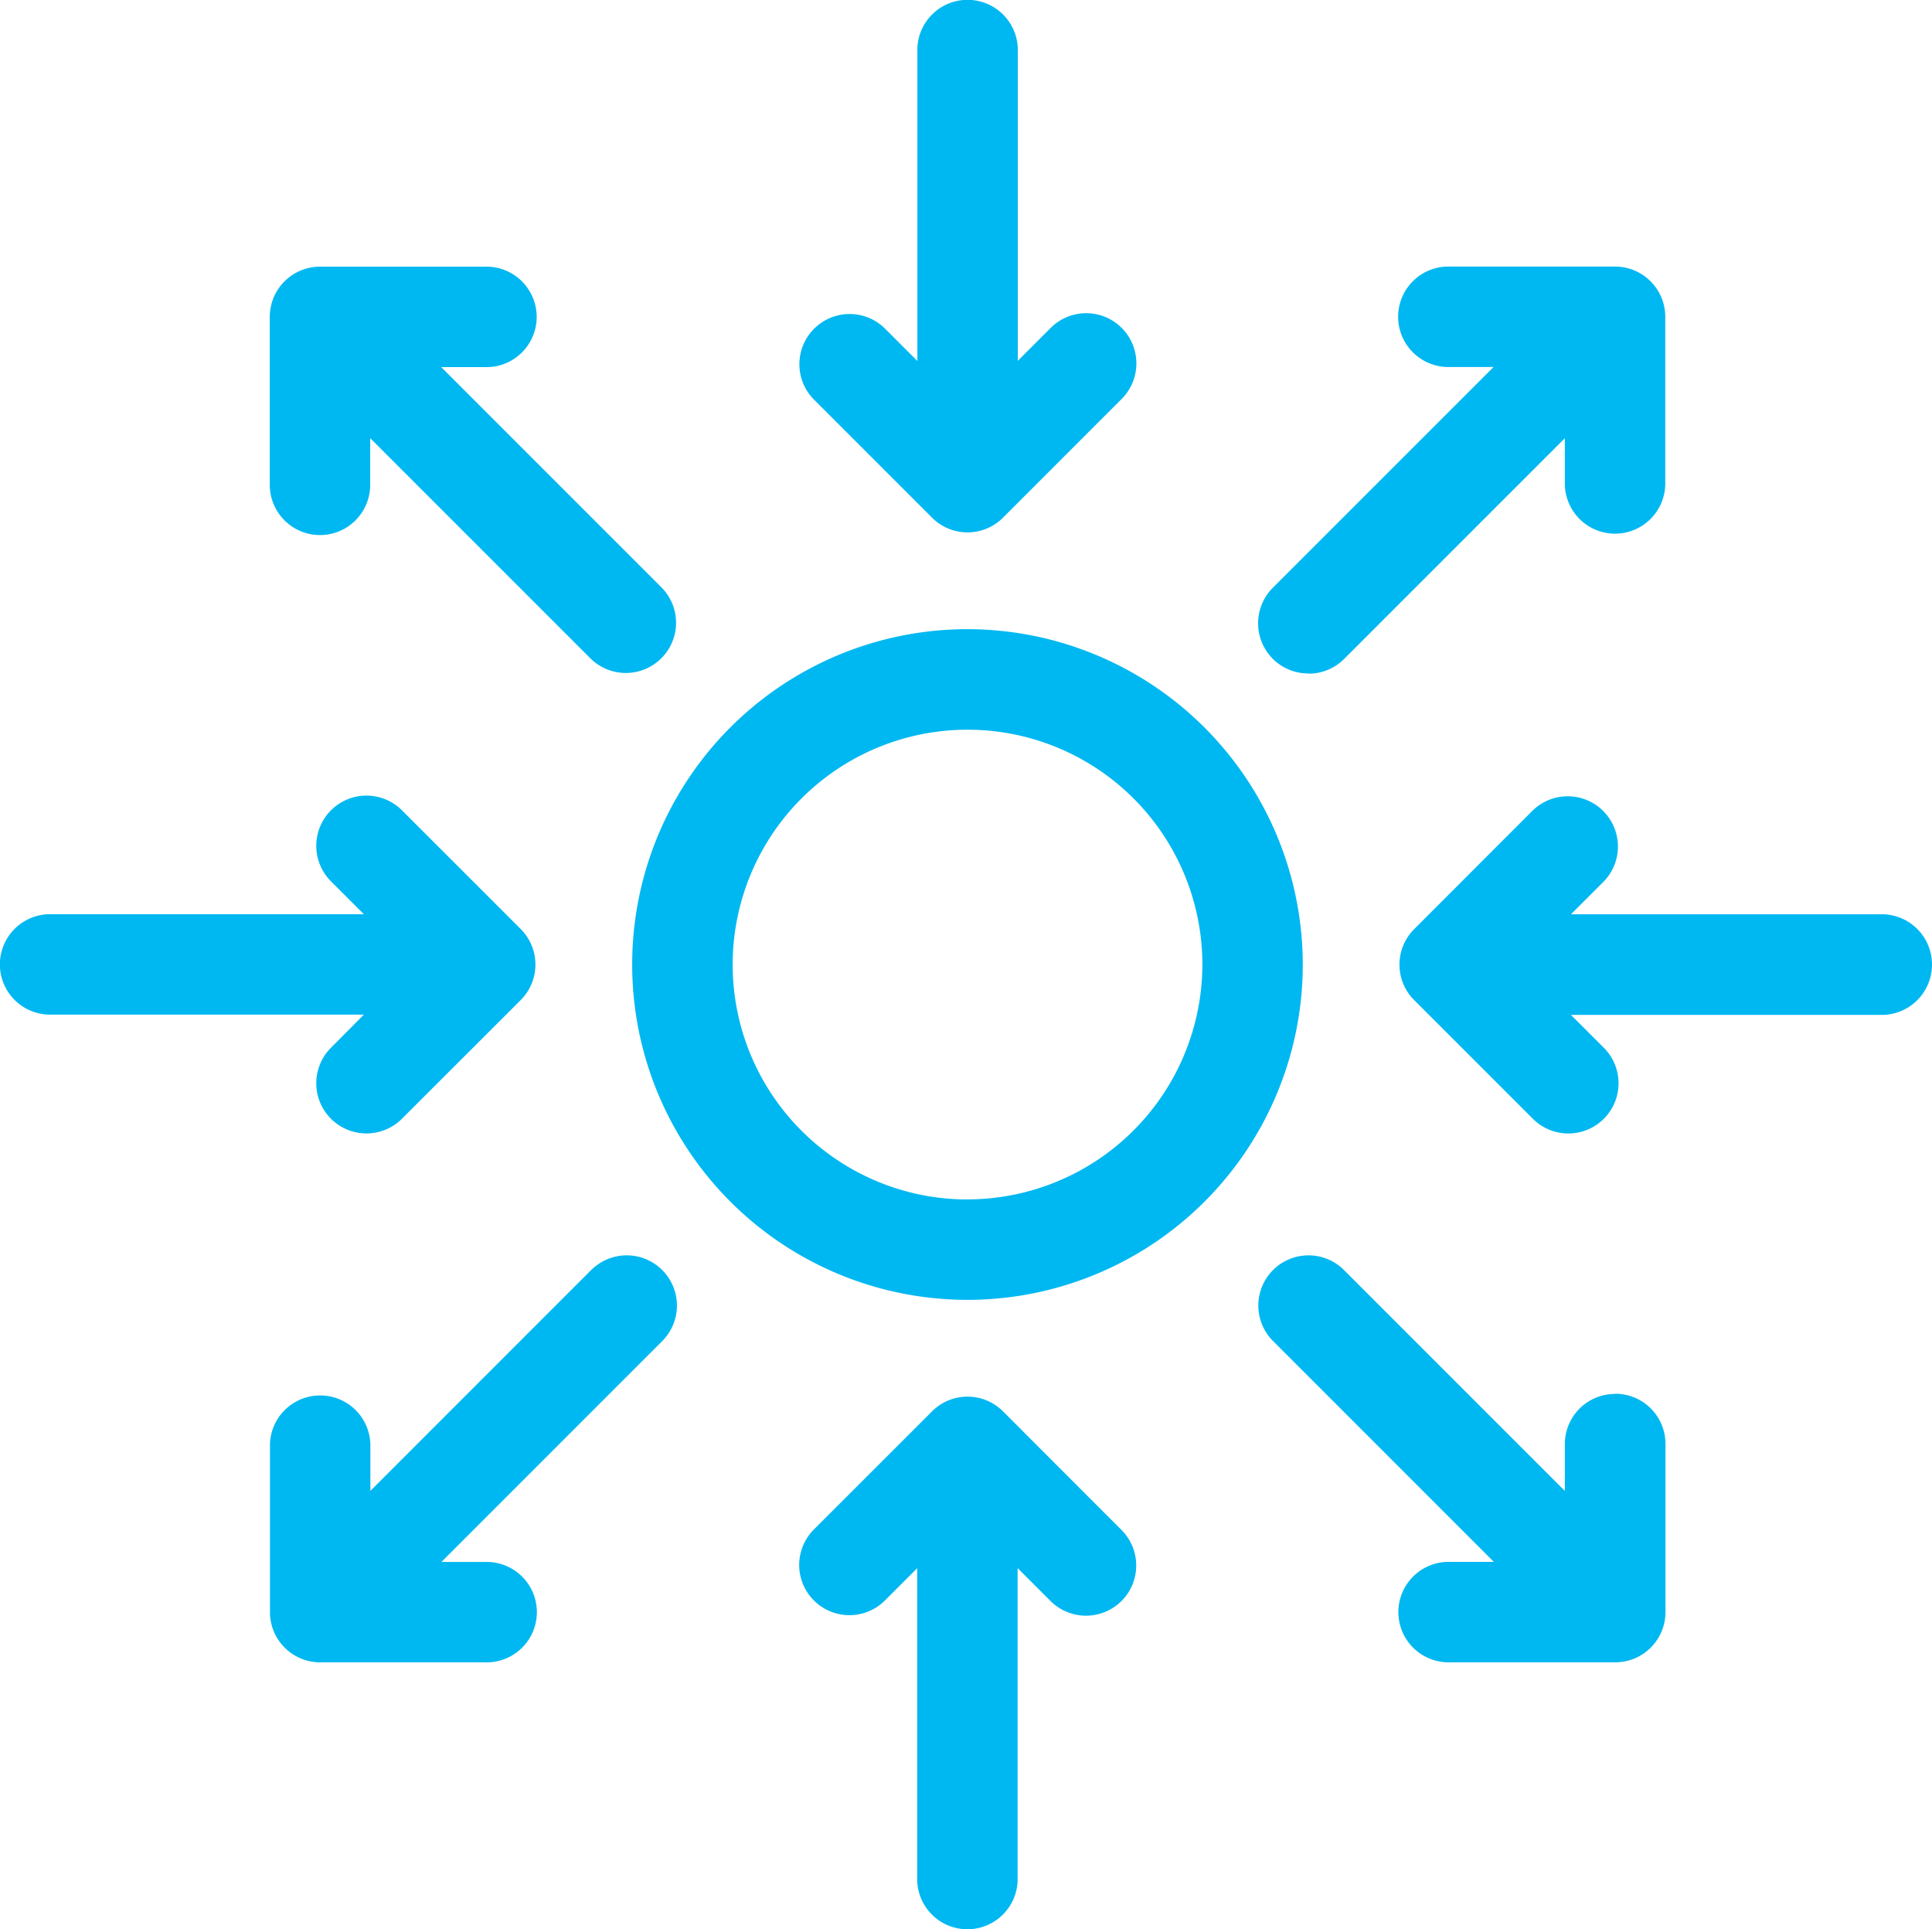
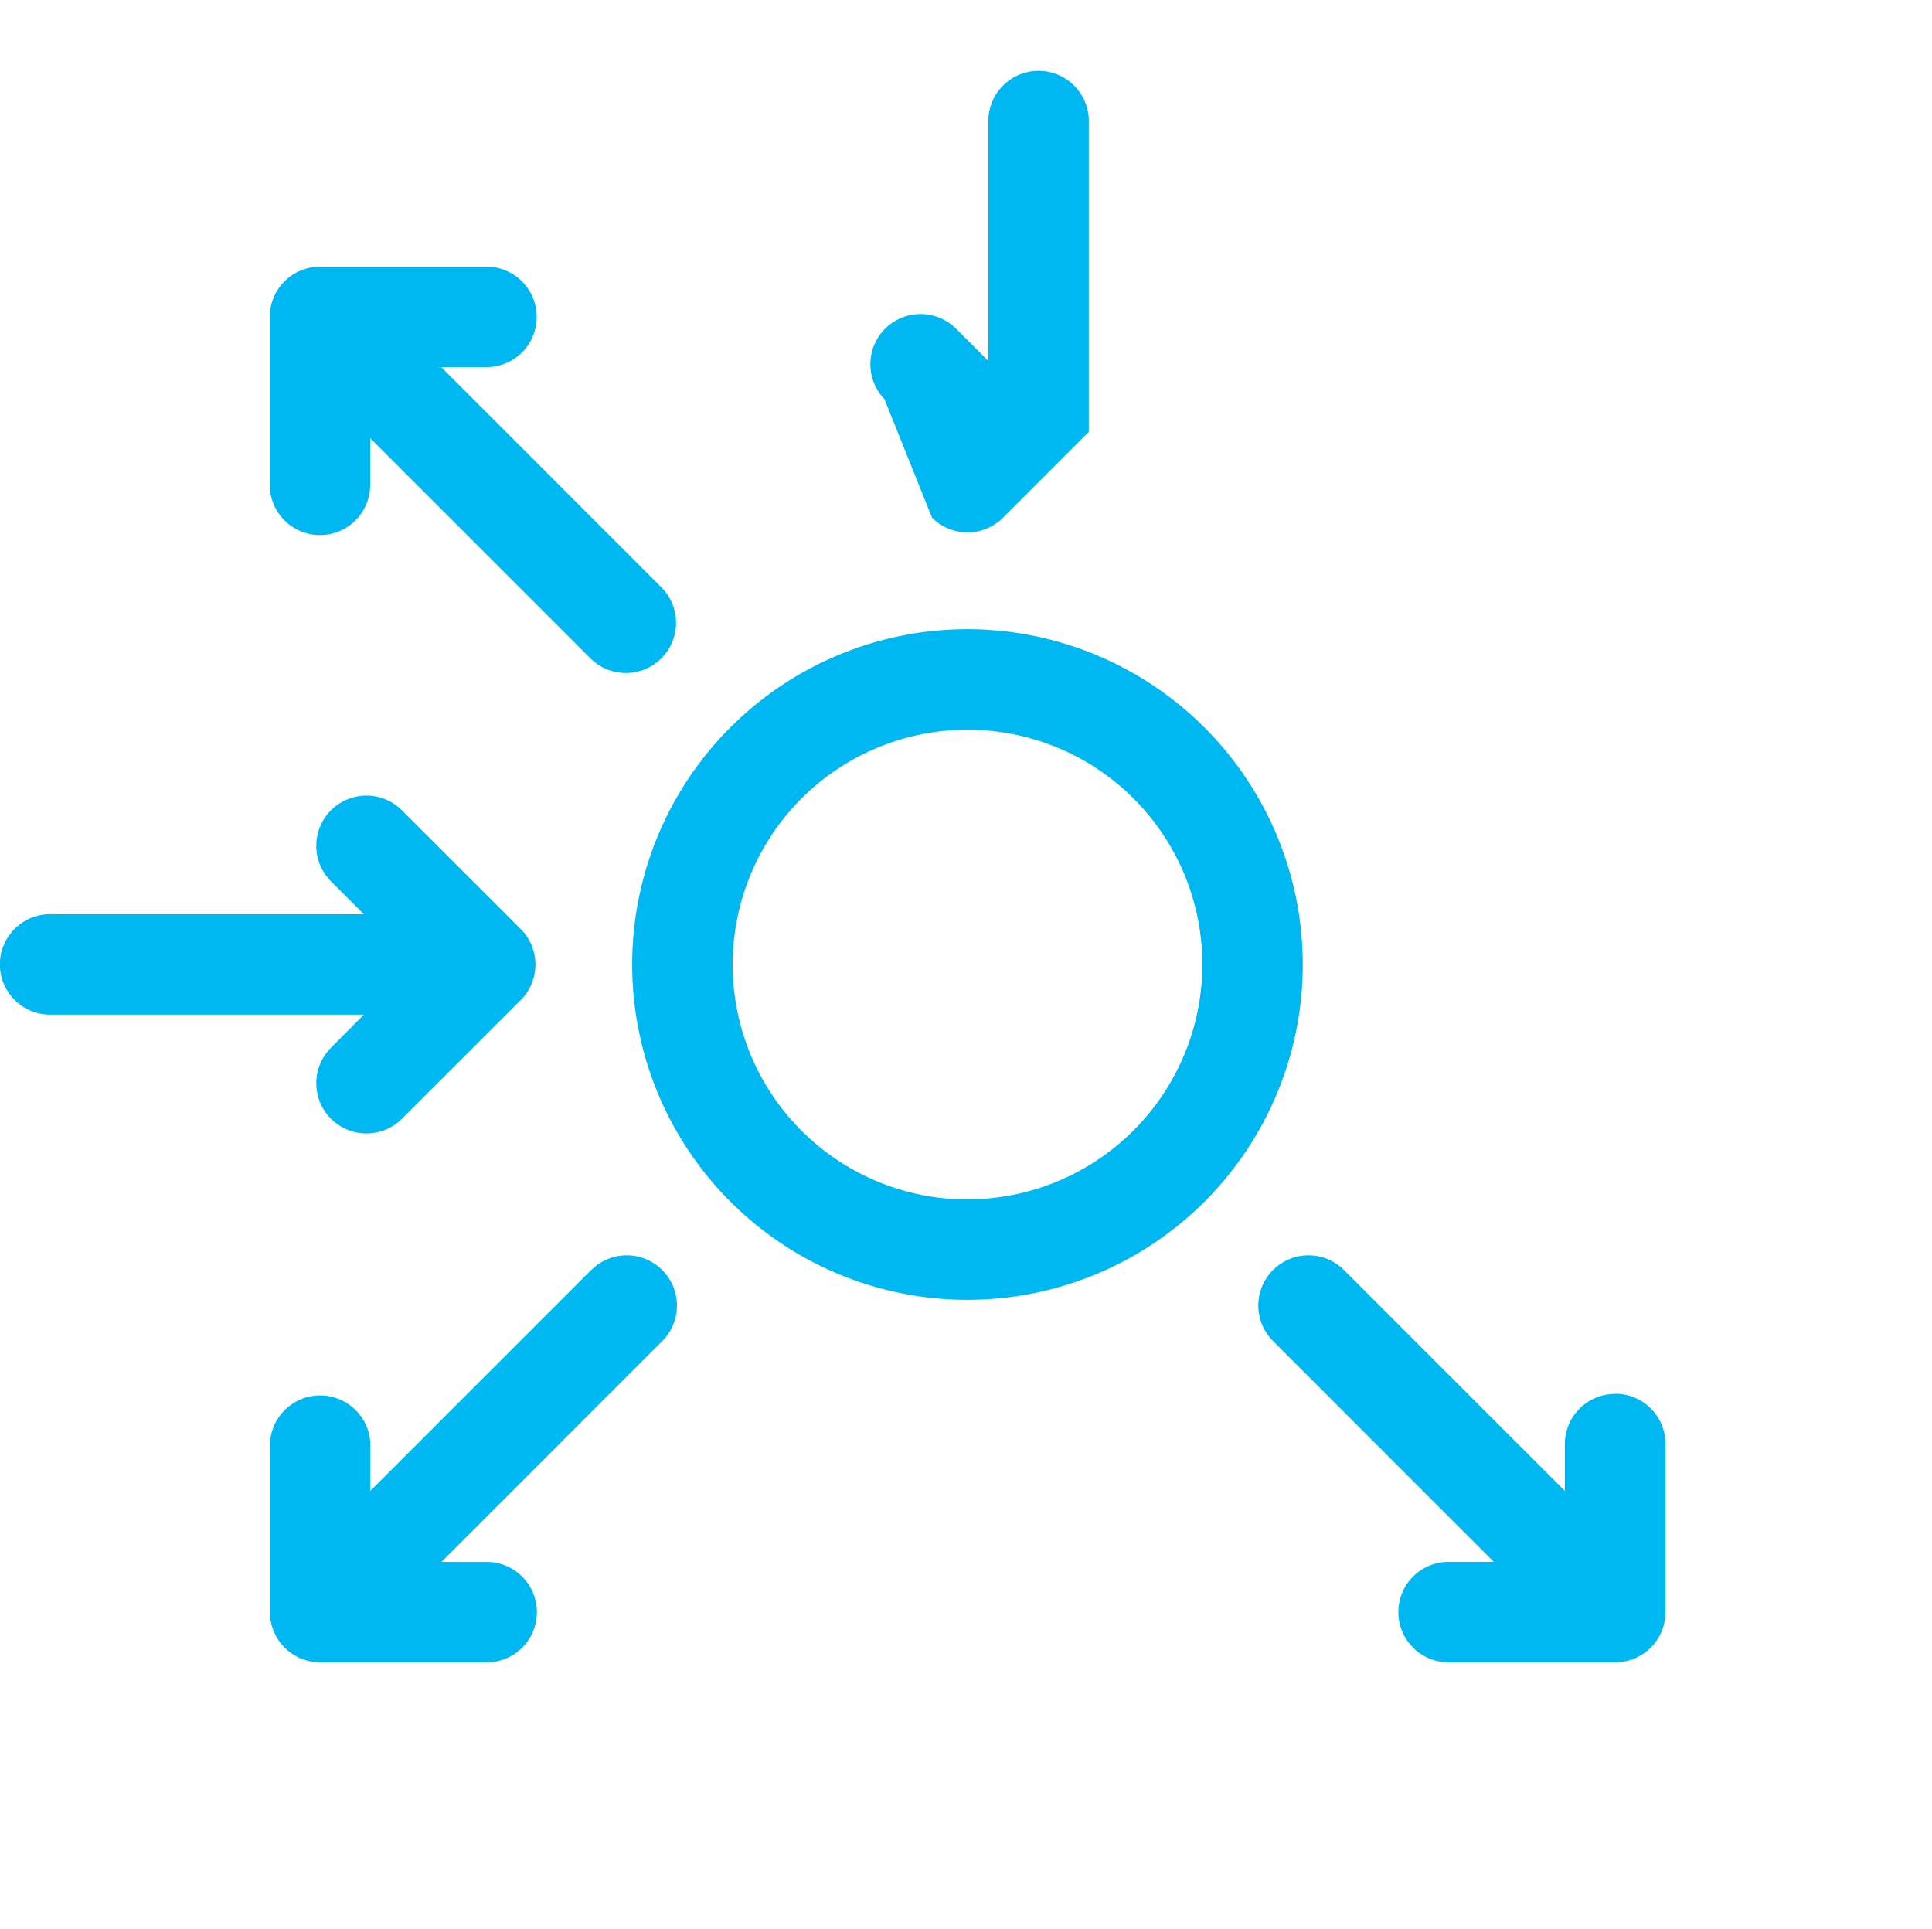
<svg xmlns="http://www.w3.org/2000/svg" width="52.852" height="52.77" viewBox="0 0 52.852 52.77">
  <g id="Group_4984" data-name="Group 4984" transform="translate(450.108 -298.625)">
    <path id="Path_4336" data-name="Path 4336" d="M-423.642,315.836a9.172,9.172,0,0,0-9.172,9.173,9.172,9.172,0,0,0,9.172,9.173,9.174,9.174,0,0,0,9.173-9.173A9.182,9.182,0,0,0-423.642,315.836Zm0,15.6a6.425,6.425,0,0,1-6.423-6.426,6.425,6.425,0,0,1,6.426-6.424,6.424,6.424,0,0,1,6.423,6.425,6.434,6.434,0,0,1-6.426,6.423Z" fill="#00b8f1" />
-     <path id="Path_4337" data-name="Path 4337" d="M-424.611,312.786a1.372,1.372,0,0,0,1.941,0h0l3.247-3.249a1.374,1.374,0,0,0,0-1.942,1.373,1.373,0,0,0-1.942,0h0l-.9.9v-8.543a1.375,1.375,0,0,0-1.416-1.331,1.373,1.373,0,0,0-1.331,1.331V308.5l-.9-.9a1.374,1.374,0,0,0-1.943.035,1.374,1.374,0,0,0,0,1.907Z" fill="#00b8f1" />
-     <path id="Path_4338" data-name="Path 4338" d="M-422.67,337.232a1.372,1.372,0,0,0-1.941,0h0l-3.249,3.248a1.374,1.374,0,0,0,.035,1.943,1.375,1.375,0,0,0,1.908,0l.9-.9v8.544a1.374,1.374,0,0,0,1.415,1.332,1.375,1.375,0,0,0,1.332-1.332V341.52l.9.9a1.374,1.374,0,0,0,1.942,0,1.374,1.374,0,0,0,0-1.943h0Z" fill="#00b8f1" />
+     <path id="Path_4337" data-name="Path 4337" d="M-424.611,312.786a1.372,1.372,0,0,0,1.941,0h0l3.247-3.249h0l-.9.9v-8.543a1.375,1.375,0,0,0-1.416-1.331,1.373,1.373,0,0,0-1.331,1.331V308.5l-.9-.9a1.374,1.374,0,0,0-1.943.035,1.374,1.374,0,0,0,0,1.907Z" fill="#00b8f1" />
    <path id="Path_4339" data-name="Path 4339" d="M-441.355,313.262a1.374,1.374,0,0,0,1.374-1.374h0V310.61l6.04,6.04a1.374,1.374,0,0,0,1.942-.036,1.372,1.372,0,0,0,0-1.907l-6.039-6.04h1.278a1.374,1.374,0,0,0,1.333-1.414,1.375,1.375,0,0,0-1.333-1.333h-4.594a1.374,1.374,0,0,0-1.374,1.374h0v4.6A1.375,1.375,0,0,0-441.355,313.262Z" fill="#00b8f1" />
    <path id="Path_4340" data-name="Path 4340" d="M-405.926,336.756a1.372,1.372,0,0,0-1.374,1.371v1.282l-6.041-6.042a1.374,1.374,0,0,0-1.942,0,1.372,1.372,0,0,0,0,1.941h0l6.04,6.042h-1.278a1.375,1.375,0,0,0-1.333,1.414,1.374,1.374,0,0,0,1.333,1.333h4.6a1.374,1.374,0,0,0,1.374-1.374h0v-4.6a1.372,1.372,0,0,0-1.373-1.372Z" fill="#00b8f1" />
    <path id="Path_4341" data-name="Path 4341" d="M-433.937,333.367l-6.039,6.041V338.13a1.374,1.374,0,0,0-1.415-1.332,1.374,1.374,0,0,0-1.332,1.332v4.594a1.374,1.374,0,0,0,1.374,1.374h4.594a1.374,1.374,0,0,0,1.333-1.414,1.373,1.373,0,0,0-1.333-1.332h-1.278l6.041-6.042a1.374,1.374,0,0,0,0-1.943,1.373,1.373,0,0,0-1.942,0Z" fill="#00b8f1" />
-     <path id="Path_4342" data-name="Path 4342" d="M-414.312,317.053a1.37,1.37,0,0,0,.971-.4l6.041-6.041v1.279a1.375,1.375,0,0,0,1.415,1.332,1.376,1.376,0,0,0,1.332-1.332v-4.6a1.374,1.374,0,0,0-1.374-1.374h-4.6a1.374,1.374,0,0,0-1.333,1.414,1.374,1.374,0,0,0,1.333,1.333h1.278l-6.04,6.04a1.374,1.374,0,0,0,0,1.943,1.369,1.369,0,0,0,.969.4Z" fill="#00b8f1" />
    <path id="Path_4343" data-name="Path 4343" d="M-441.054,327.286a1.374,1.374,0,0,0,0,1.942,1.374,1.374,0,0,0,1.942,0l3.249-3.247a1.374,1.374,0,0,0,0-1.942h0l-3.249-3.248a1.373,1.373,0,0,0-1.942,0,1.374,1.374,0,0,0,0,1.942h0l.9.9h-8.543a1.375,1.375,0,0,0-1.414,1.333,1.375,1.375,0,0,0,1.333,1.414q.04,0,.081,0h8.543Z" fill="#00b8f1" />
-     <path id="Path_4344" data-name="Path 4344" d="M-398.589,323.635h-8.543l.9-.9a1.375,1.375,0,0,0-.036-1.943,1.374,1.374,0,0,0-1.907,0l-3.247,3.249a1.372,1.372,0,0,0,0,1.941l0,0,3.247,3.247a1.373,1.373,0,0,0,1.942,0,1.373,1.373,0,0,0,0-1.942l-.9-.9h8.543a1.375,1.375,0,0,0,1.333-1.414A1.374,1.374,0,0,0-398.589,323.635Z" fill="#00b8f1" />
  </g>
</svg>